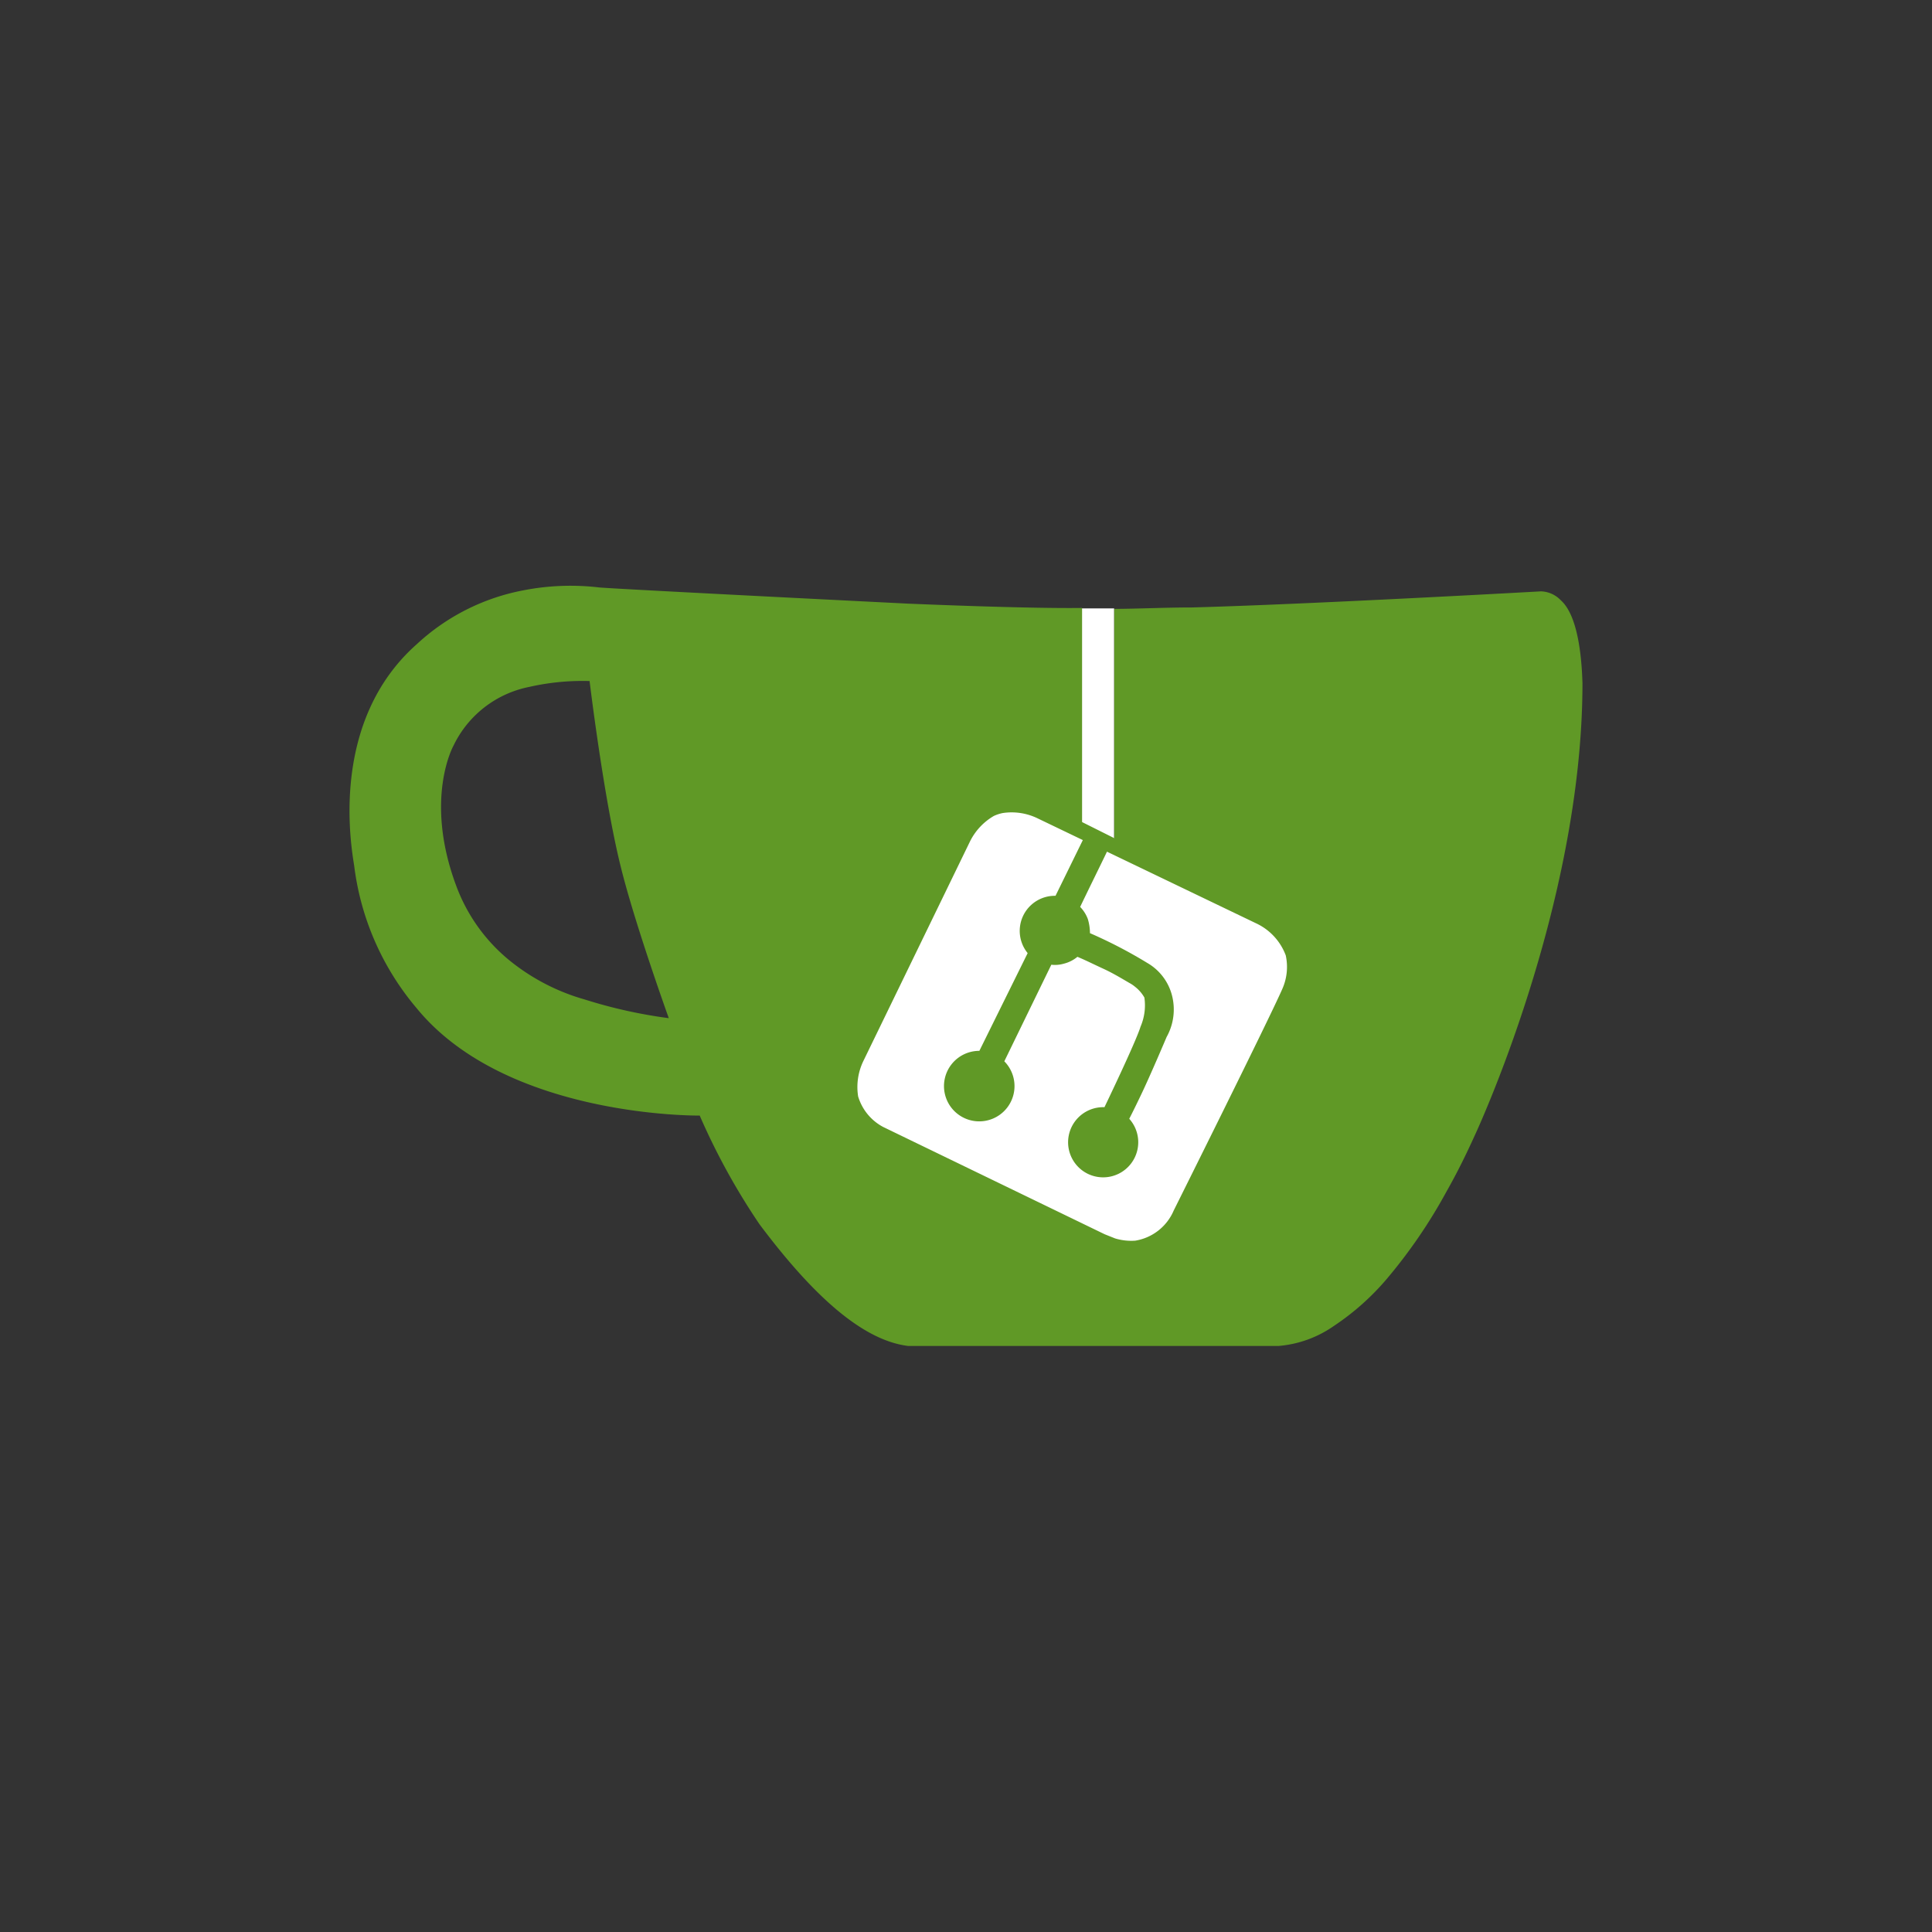
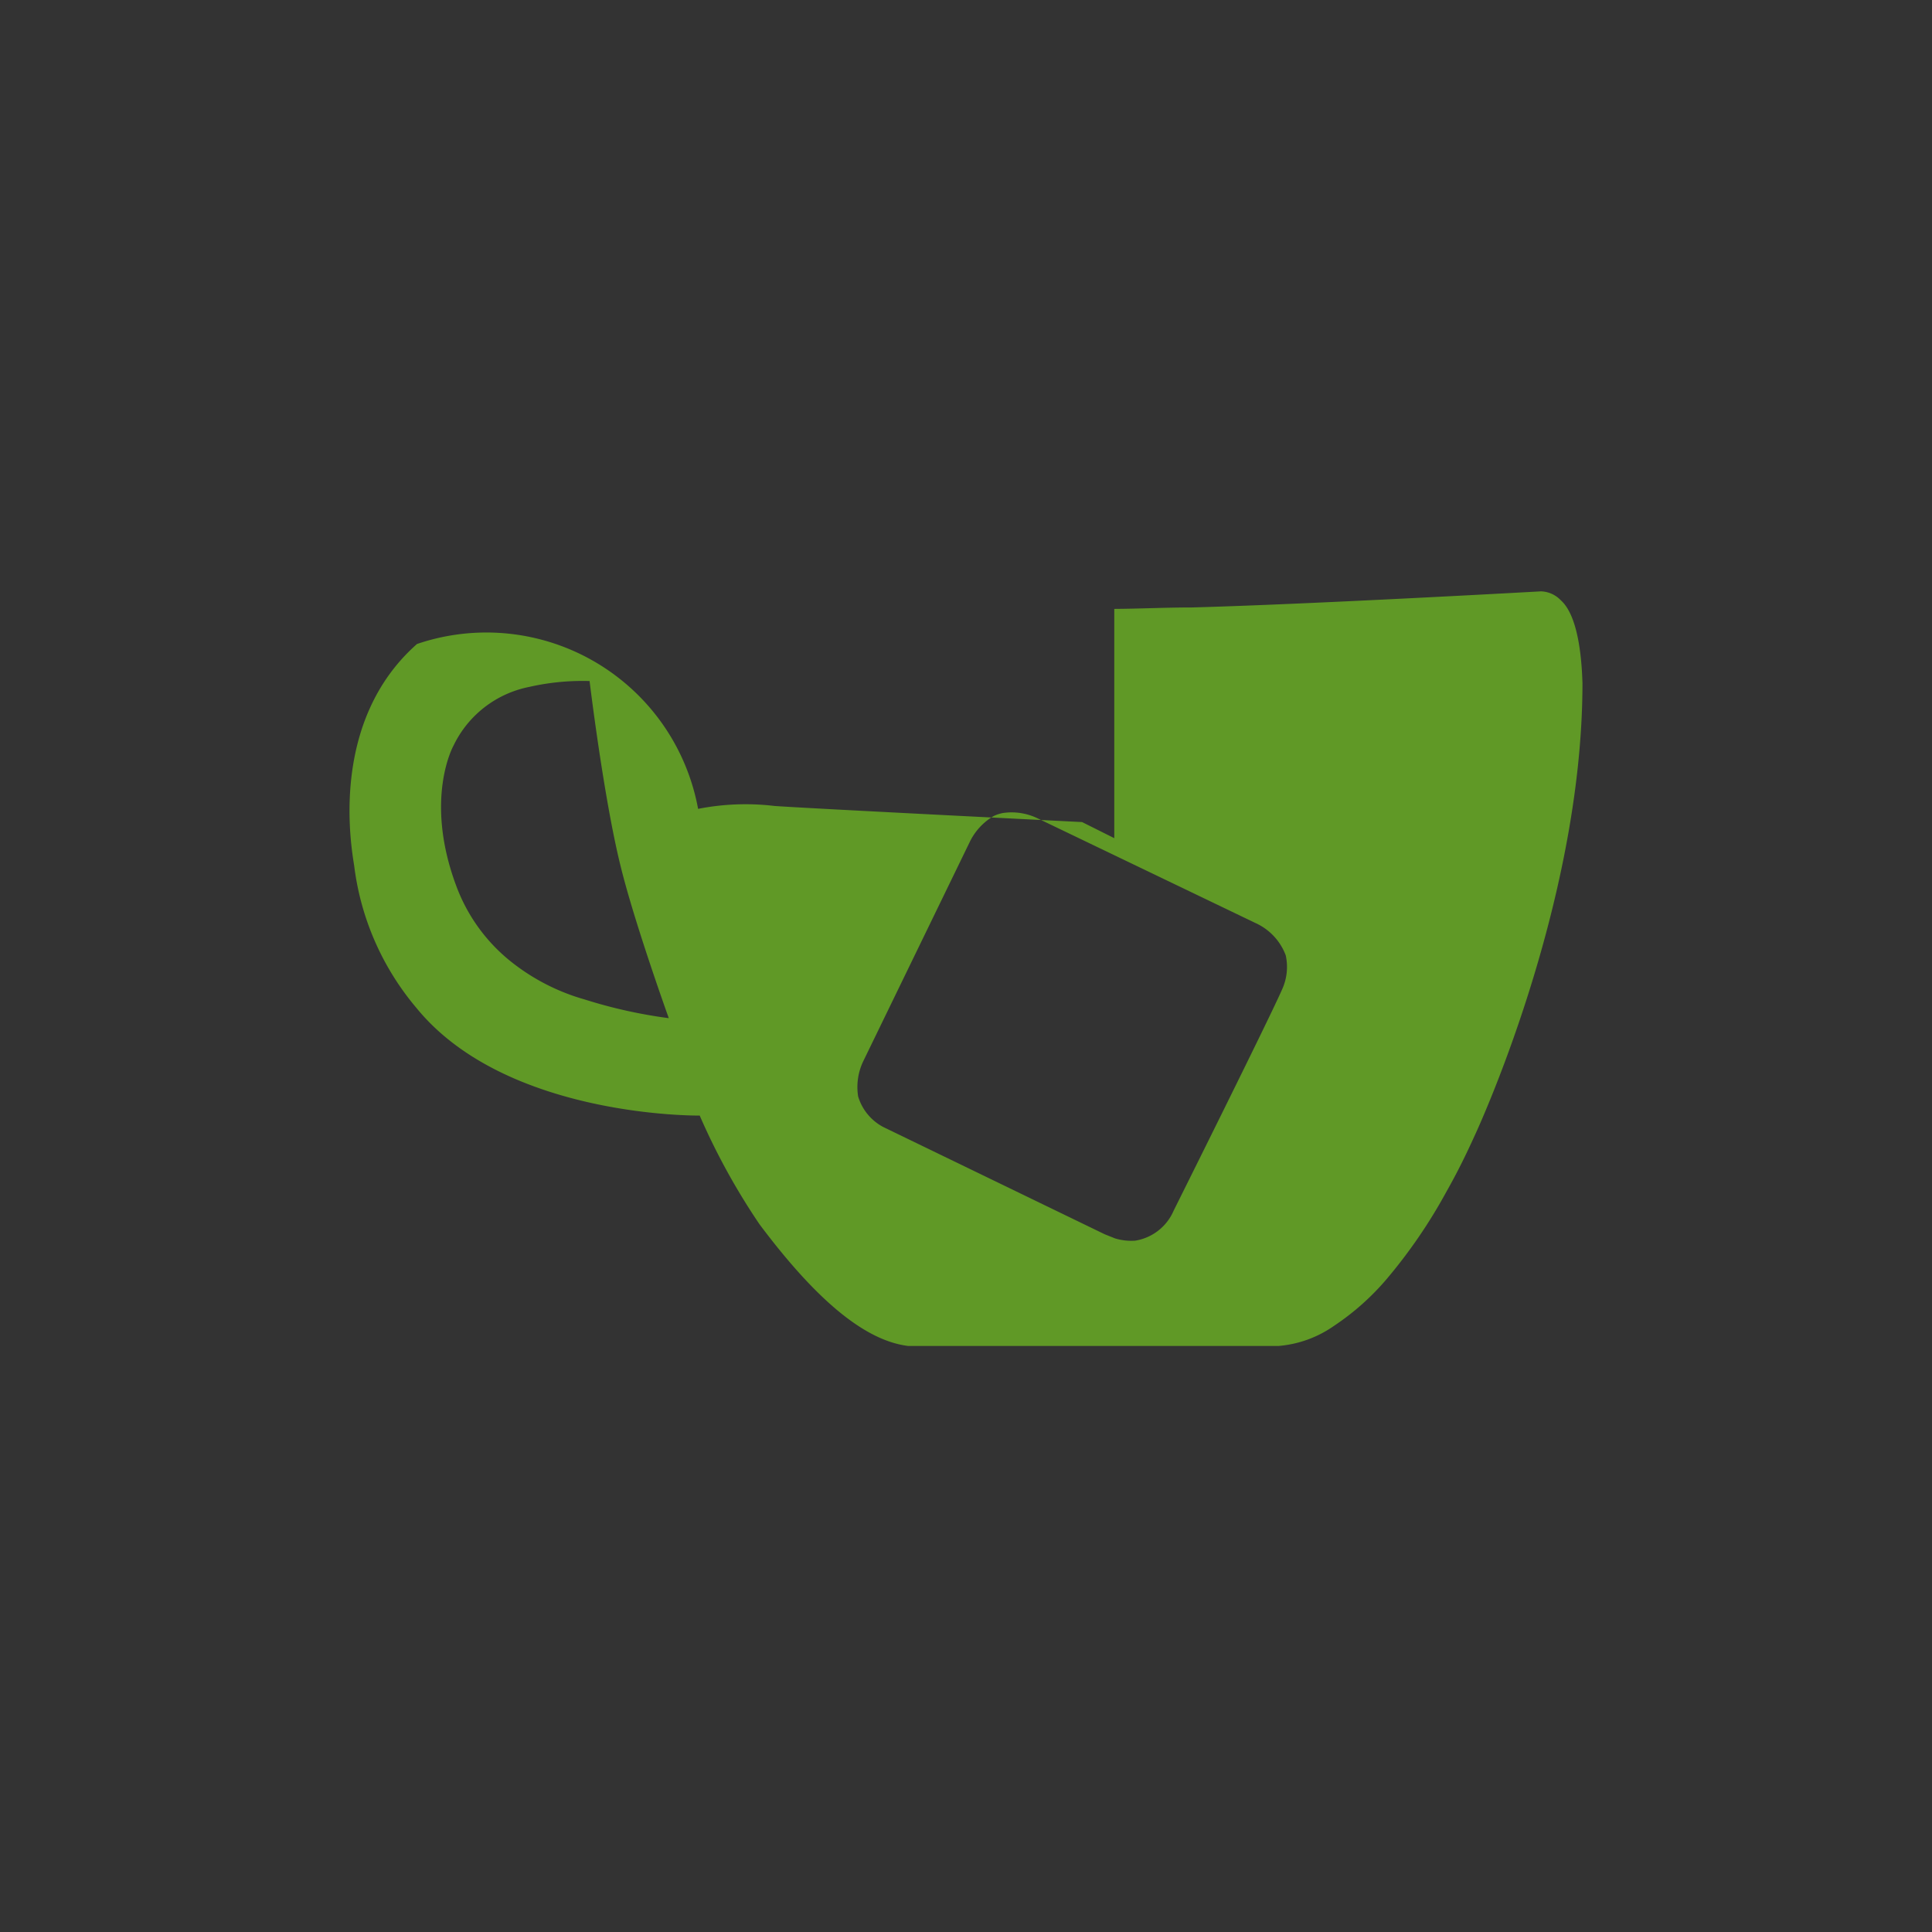
<svg xmlns="http://www.w3.org/2000/svg" id="Layer_1" data-name="Layer 1" viewBox="0 0 120 120">
  <rect x="0" y="0" width="120" height="120" fill="#333333" stroke="none" />
  <defs>
    <style>.cls-1{fill:#fff;}.cls-2{fill:#609926;}</style>
  </defs>
  <title>gitea</title>
-   <path id="teabag" class="cls-1" d="M69.25,78,53.79,70.52a3.09,3.09,0,0,1-1.44-4.12l7.43-15.46a3.09,3.09,0,0,1,4.12-1.43l3.3,1.58V37.79h2l0,14.26a102.93,102.93,0,0,1,10.12,4.89,3.56,3.56,0,0,1,1.57,1.75A3.1,3.1,0,0,1,80.81,61L73.38,76.49A3.1,3.1,0,0,1,69.25,78Z" />
-   <path class="cls-2" d="M96.88,37.22a1.77,1.77,0,0,0-1.17-.49s-14.28.8-21.67,1c-1.62,0-3.23.08-4.83.09V52.06l-2-1c0-4.43,0-13.3,0-13.3-3.54.05-10.87-.27-10.87-.27s-17.22-.86-19.1-1a15.24,15.24,0,0,0-4.75.18A13.37,13.37,0,0,0,25.9,40C20.42,44.84,21.82,52.61,22,53.78a16.88,16.88,0,0,0,3.87,8.83c5.58,6.84,17.59,6.68,17.59,6.68a41.55,41.55,0,0,0,3.72,6.76c3,4,6.18,7.18,9.23,7.55h23a7,7,0,0,0,3.45-1.25,15.72,15.72,0,0,0,3.22-2.85A32.33,32.33,0,0,0,89.85,74c.67-1.18,1.23-2.33,1.72-3.41,0,0,6.72-14.27,6.72-28.16C98.16,38.2,97.12,37.46,96.88,37.22ZM36.32,62.08a13.05,13.05,0,0,1-4.49-2.28A10.82,10.82,0,0,1,28.33,55c-2-5.38-.17-8.67-.17-8.67a6.65,6.65,0,0,1,4.69-3.66,15,15,0,0,1,3.77-.37s.87,7.23,1.92,11.47c.87,3.56,3,9.47,3,9.47A30.29,30.29,0,0,1,36.32,62.08ZM72.9,75.19a3.14,3.14,0,0,1-2.39,1.87,3.47,3.47,0,0,1-1.25-.14l-.65-.26L54.86,70a3.18,3.18,0,0,1-1.56-1.9,3.72,3.72,0,0,1,.33-2.21l6.62-13.63a3.76,3.76,0,0,1,1.48-1.58,2.43,2.43,0,0,1,.55-.18,3.69,3.69,0,0,1,2.19.34L78,57.34a3.58,3.58,0,0,1,1.86,2,3.36,3.36,0,0,1-.22,2.1C78.84,63.28,72.9,75.19,72.9,75.19Z" />
-   <path class="cls-2" d="M60.83,65.27a2.19,2.19,0,1,0,1.55.65l2.92-6a1.93,1.93,0,0,0,.76-.06,2.12,2.12,0,0,0,.86-.43c.51.21,1,.46,1.61.74s1.13.6,1.63.89a2,2,0,0,1,.34.23,2.28,2.28,0,0,1,.58.67,3.35,3.35,0,0,1-.24,1.81c-.28.93-2.24,5-2.24,5a2.18,2.18,0,0,0-1.07,4.12,2.18,2.18,0,0,0,2.61-3.4c.23-.45.45-.9.68-1.38.61-1.26,1.64-3.7,1.64-3.7a3.5,3.5,0,0,0,.33-2.6,3.27,3.27,0,0,0-1.53-2,29.06,29.06,0,0,0-3.56-1.85,3.13,3.13,0,0,0-.13-.87,2.16,2.16,0,0,0-.48-.76c.57-1.19,1.15-2.36,1.72-3.54-.5-.24-1-.48-1.49-.74l-1.76,3.59a2.18,2.18,0,0,0-1.73,3.56Z" />
+   <path class="cls-2" d="M96.88,37.22a1.77,1.77,0,0,0-1.17-.49s-14.28.8-21.67,1c-1.62,0-3.23.08-4.83.09V52.06l-2-1s-17.22-.86-19.1-1a15.24,15.24,0,0,0-4.75.18A13.37,13.37,0,0,0,25.9,40C20.42,44.84,21.82,52.61,22,53.78a16.88,16.88,0,0,0,3.87,8.83c5.58,6.84,17.59,6.68,17.59,6.68a41.55,41.55,0,0,0,3.72,6.76c3,4,6.18,7.18,9.23,7.55h23a7,7,0,0,0,3.45-1.25,15.72,15.72,0,0,0,3.22-2.85A32.33,32.33,0,0,0,89.85,74c.67-1.18,1.23-2.33,1.72-3.41,0,0,6.72-14.27,6.72-28.16C98.16,38.2,97.12,37.46,96.88,37.22ZM36.32,62.08a13.05,13.05,0,0,1-4.49-2.28A10.82,10.82,0,0,1,28.33,55c-2-5.38-.17-8.67-.17-8.67a6.65,6.65,0,0,1,4.69-3.66,15,15,0,0,1,3.77-.37s.87,7.23,1.92,11.47c.87,3.56,3,9.47,3,9.47A30.29,30.29,0,0,1,36.32,62.08ZM72.9,75.19a3.14,3.14,0,0,1-2.39,1.87,3.47,3.47,0,0,1-1.25-.14l-.65-.26L54.86,70a3.18,3.18,0,0,1-1.56-1.9,3.72,3.72,0,0,1,.33-2.21l6.62-13.63a3.76,3.76,0,0,1,1.48-1.58,2.43,2.43,0,0,1,.55-.18,3.69,3.69,0,0,1,2.19.34L78,57.34a3.58,3.58,0,0,1,1.86,2,3.36,3.36,0,0,1-.22,2.1C78.84,63.28,72.9,75.19,72.9,75.19Z" />
</svg>